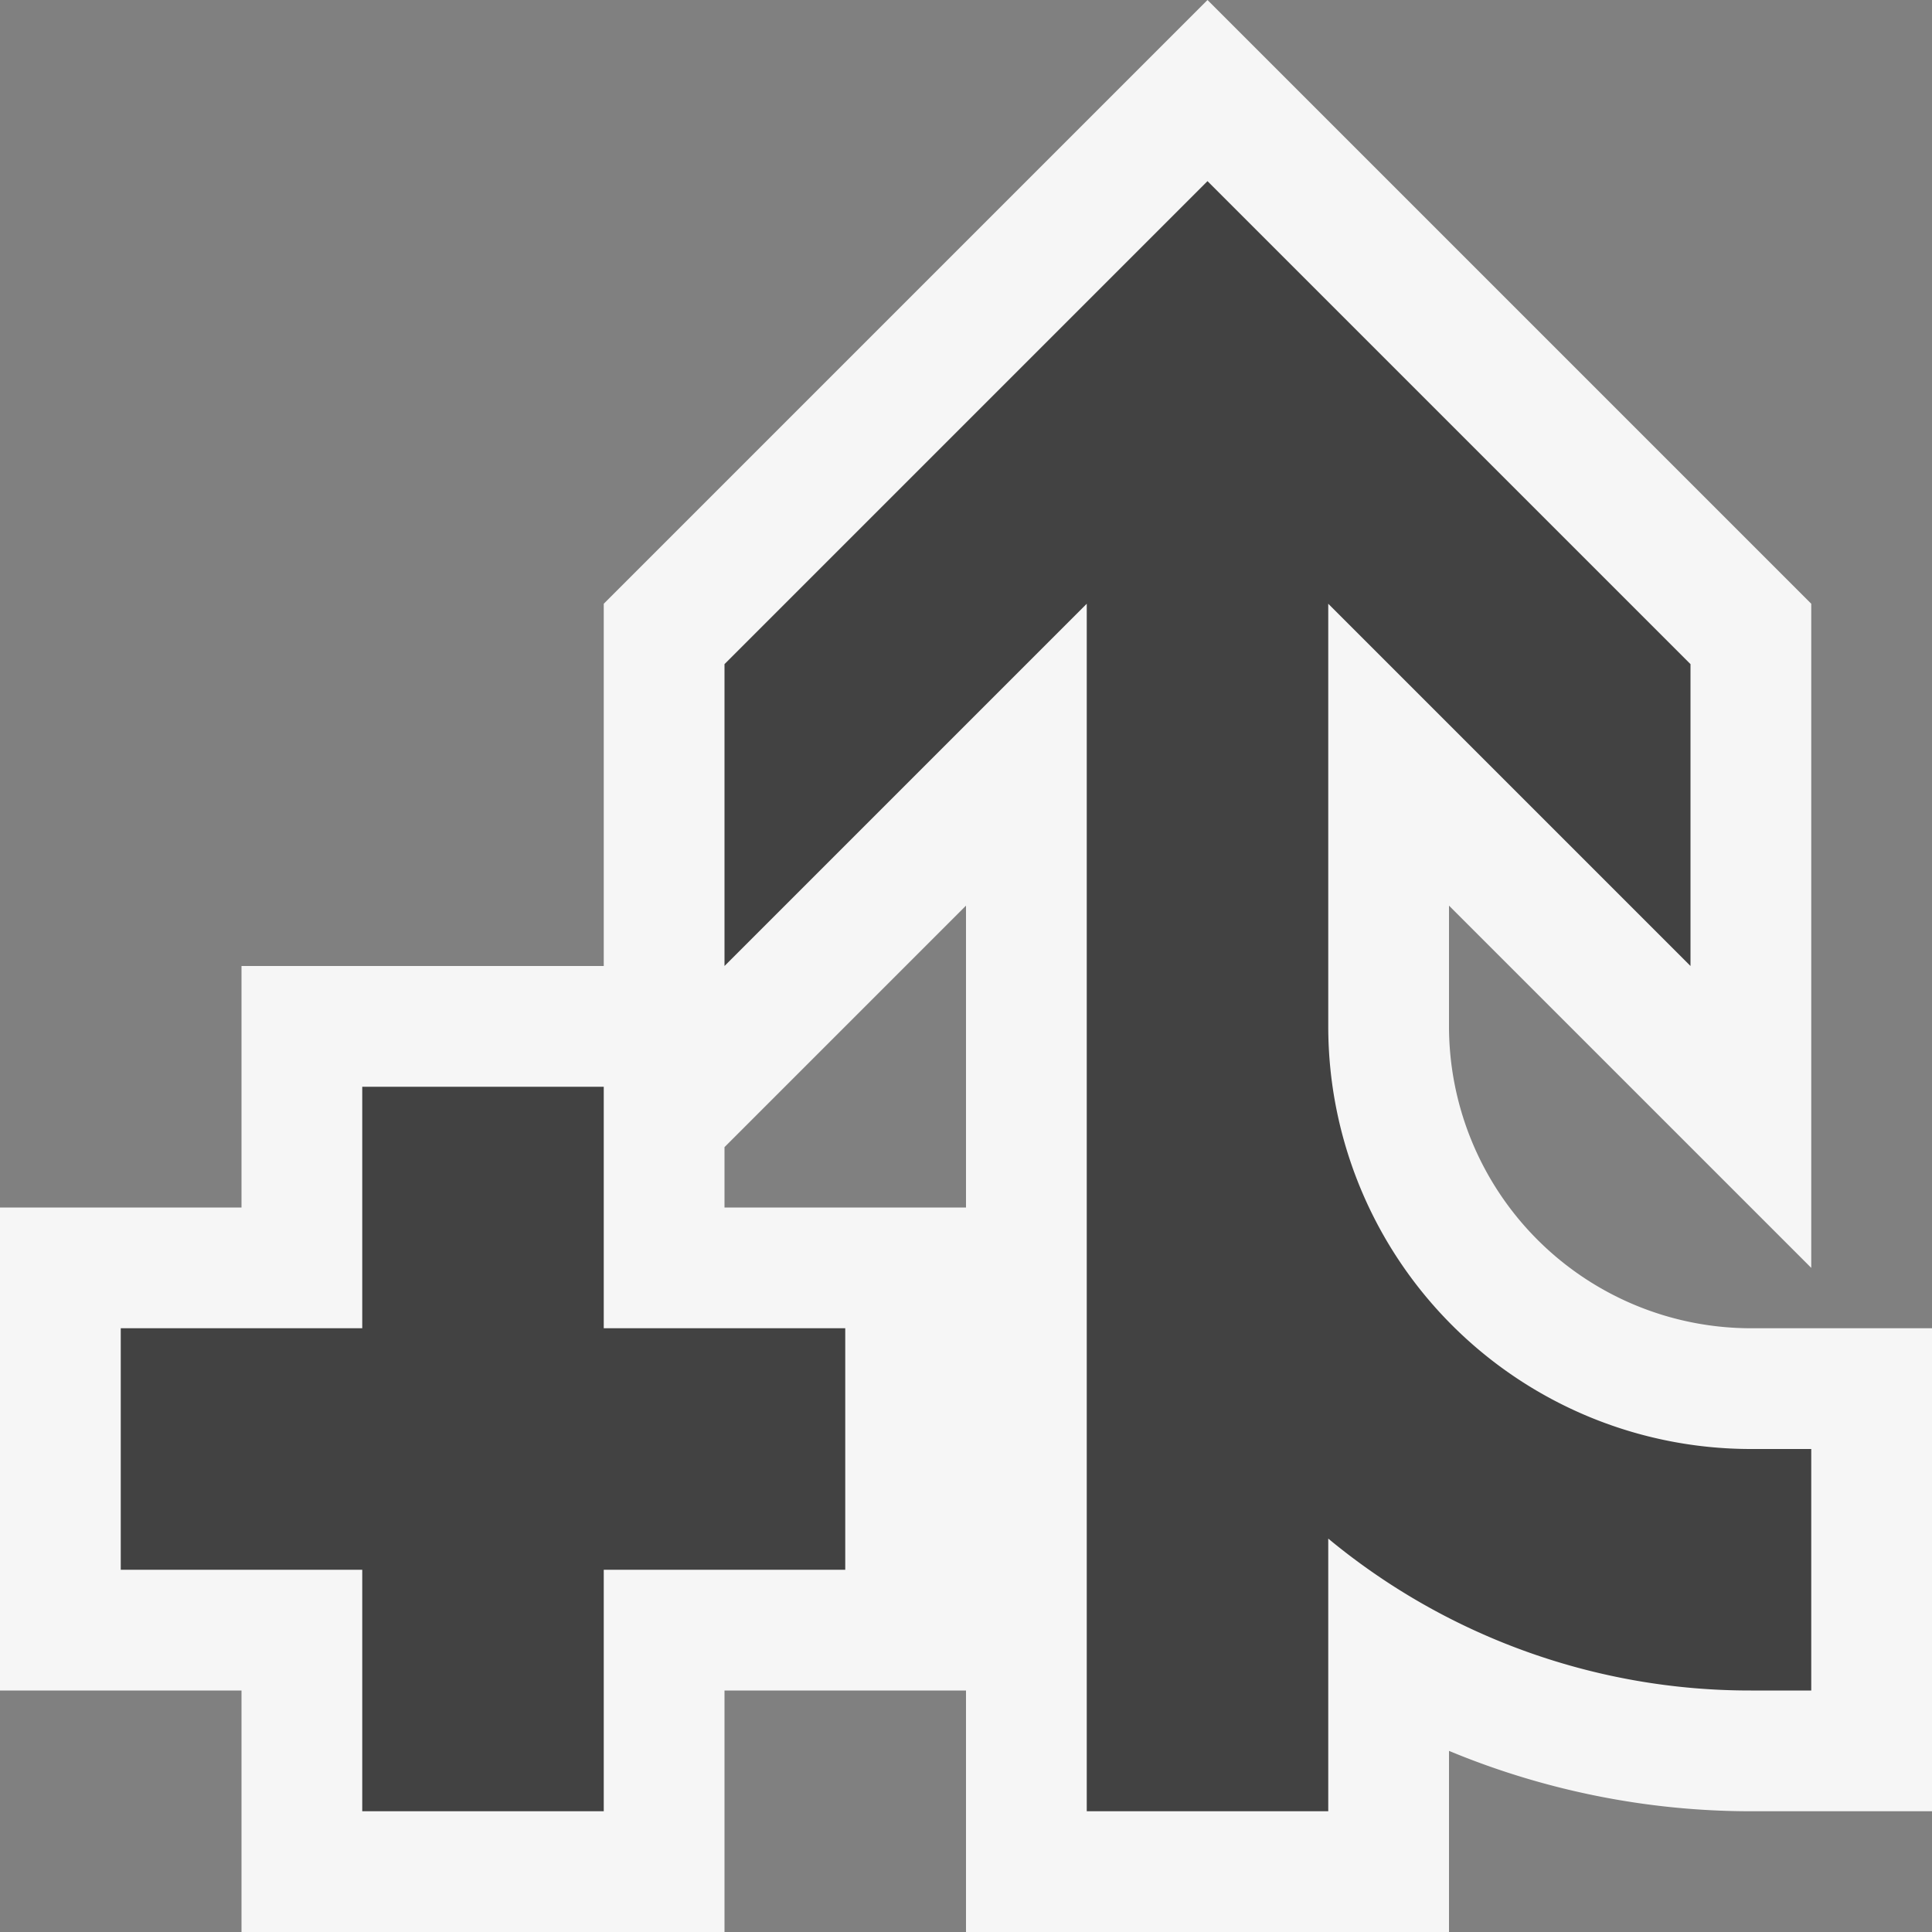
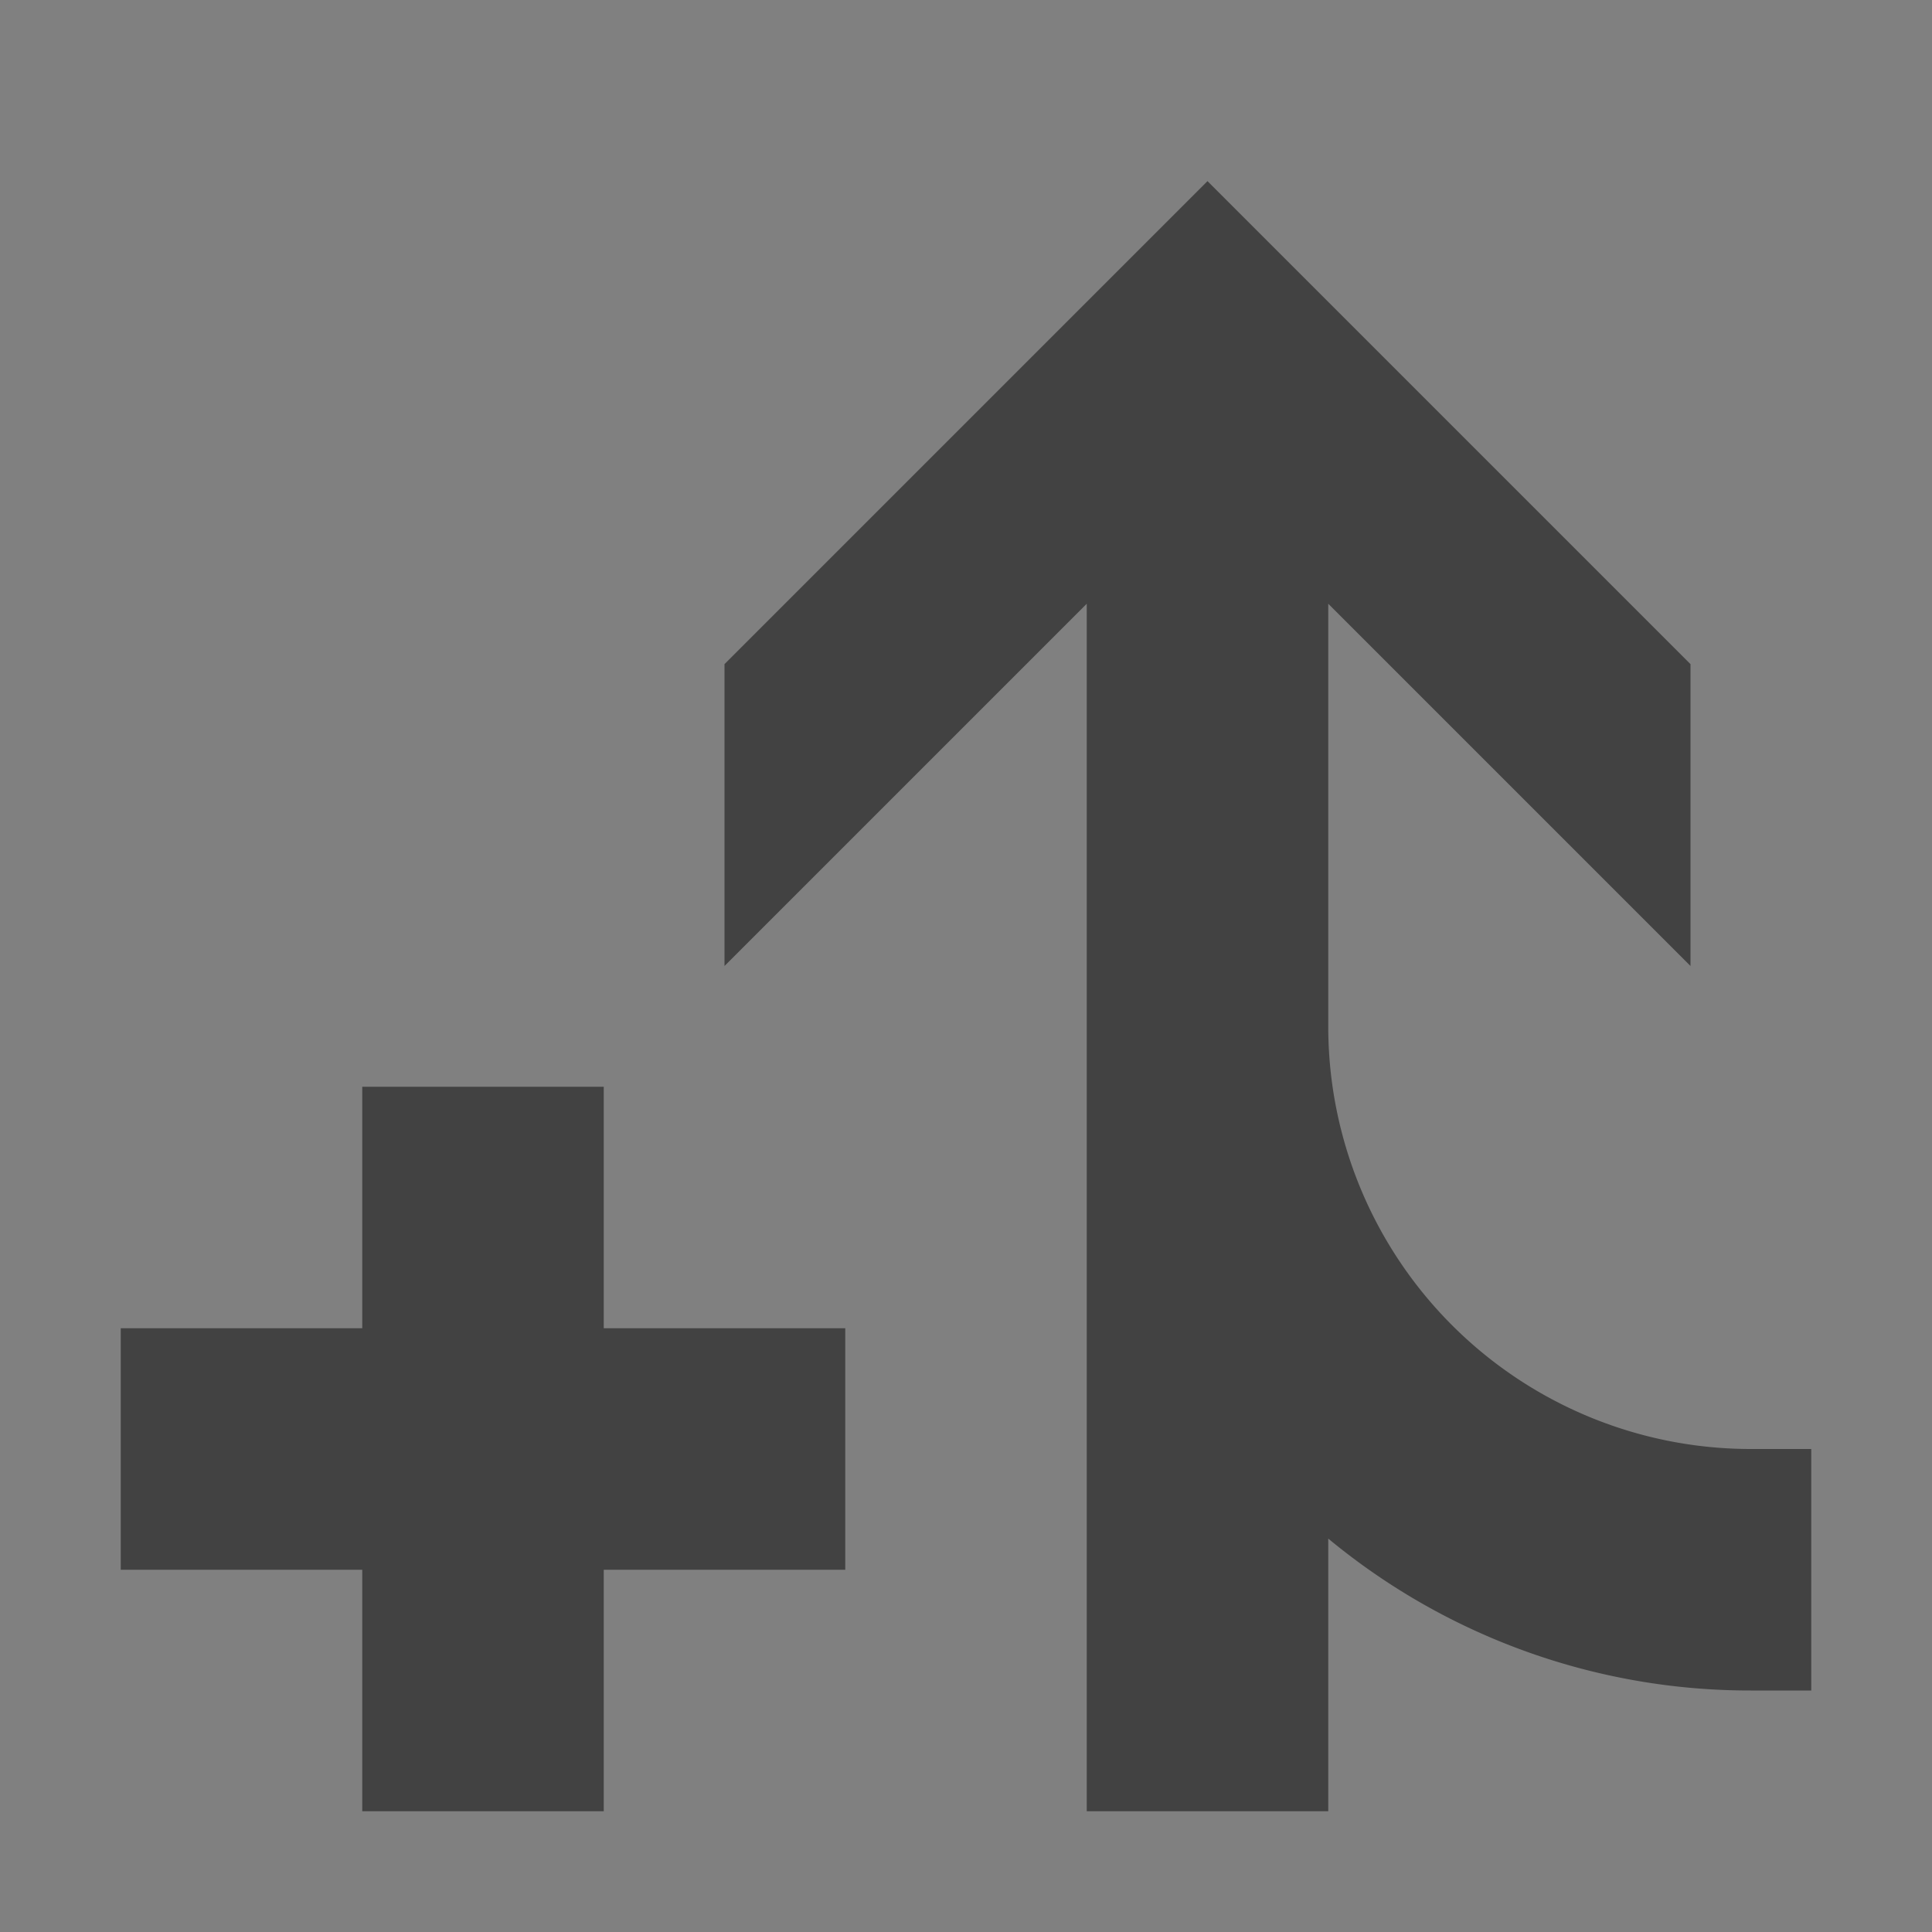
<svg xmlns="http://www.w3.org/2000/svg" viewBox="0 0 16 16">
  <rect x="0" y="0" width="16" height="16" fill="#808080" stroke="none" />
  <style>.st0{opacity:0}.st0,.st1{fill:#f6f6f6}.st2{fill:#424242}</style>
  <g id="outline">
-     <path class="st0" d="M0 0h16v16H0z" />
-     <path class="st1" d="M14.5 11A2.502 2.502 0 0 1 12 8.5v-1l3 3V5l-5-5-5 5v3H2v2H0v4h2v2h4v-2h2v2h4v-1.5c.787.327 1.638.5 2.5.5H16v-4h-1.5zM8 10H6v-.5l2-2V10z" />
-   </g>
+     </g>
  <g id="icon_x5F_bg">
    <path class="st2" d="M14.5 12A3.5 3.5 0 0 1 11 8.5V5l3 3V5.5l-4-4-4 4V8l3-3v10h2v-2.258A5.474 5.474 0 0 0 14.5 14h.5v-2h-.5zM5 9H3v2H1v2h2v2h2v-2h2v-2H5z" />
  </g>
</svg>